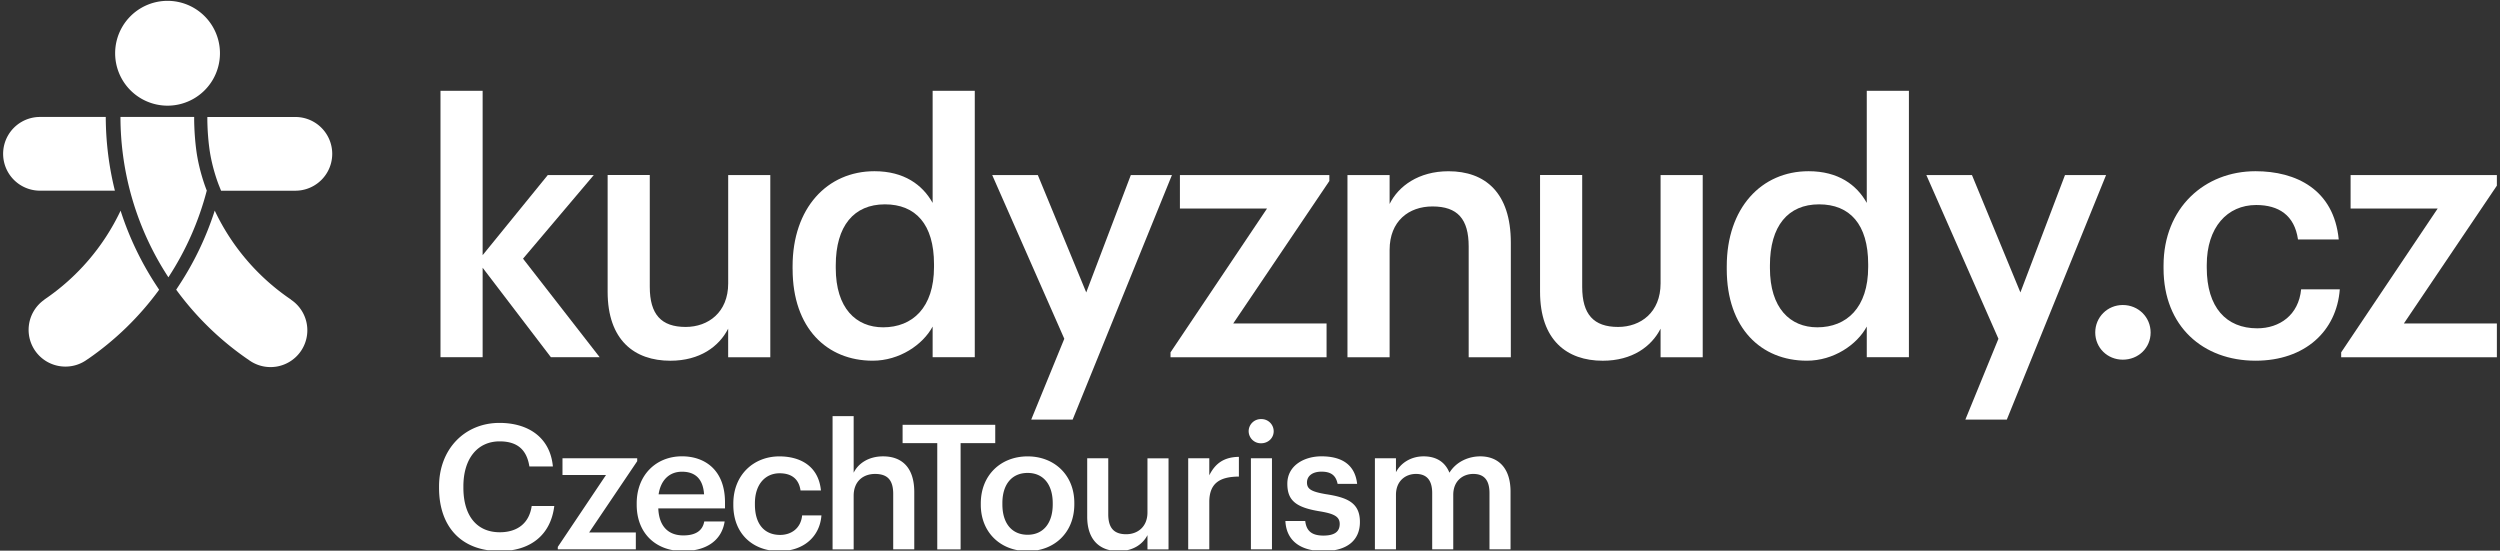
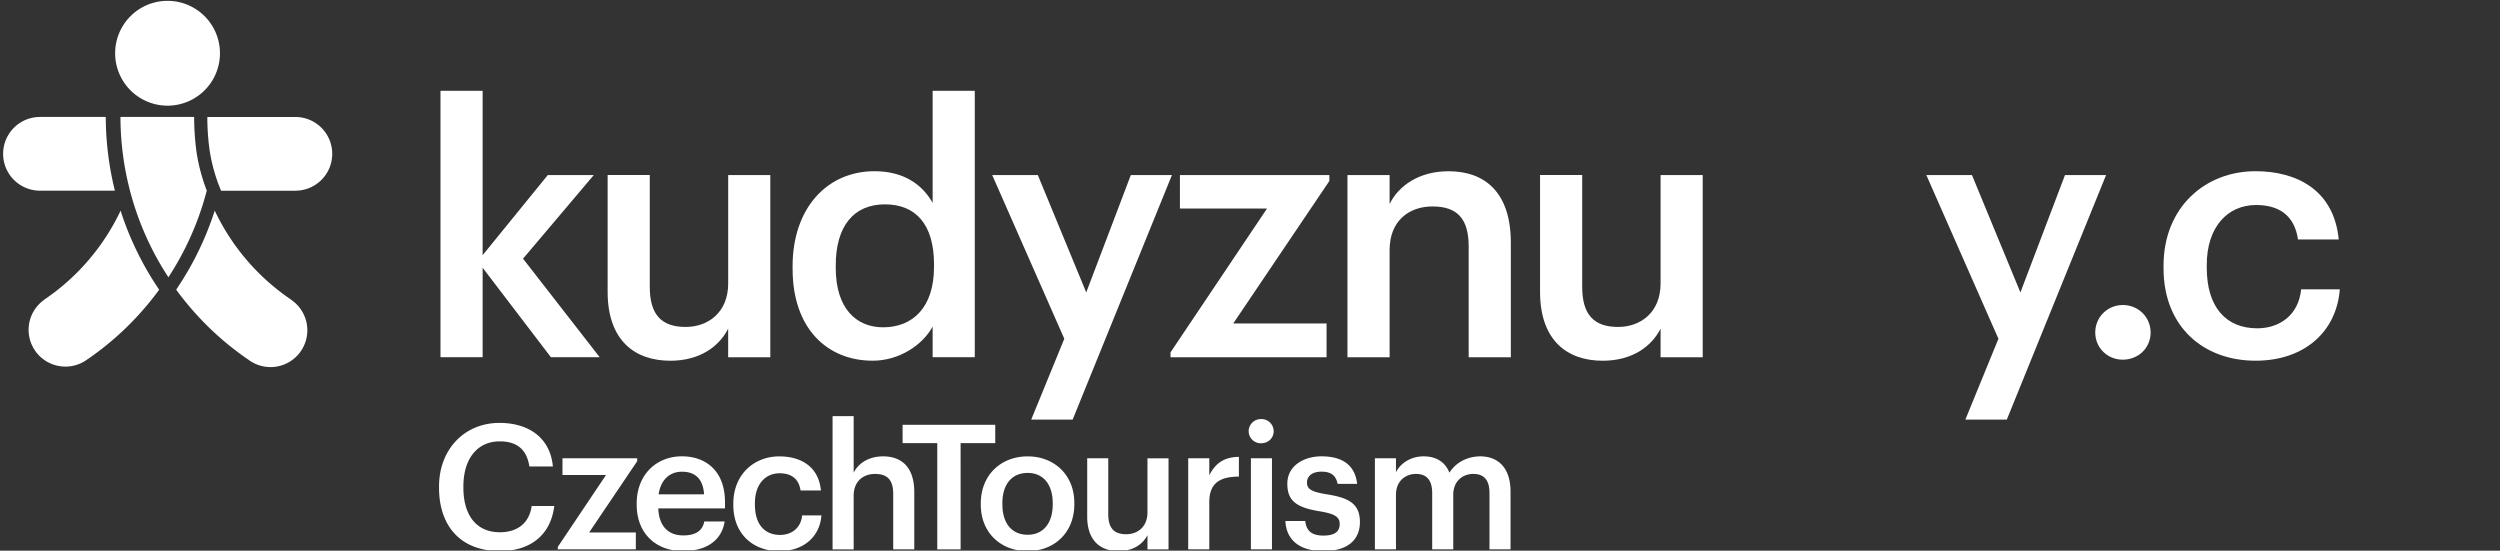
<svg xmlns="http://www.w3.org/2000/svg" xml:space="preserve" style="fill-rule:evenodd;clip-rule:evenodd;stroke-linejoin:round;stroke-miterlimit:2" viewBox="0 0 799 176">
  <rect x="0" y="0" width="799" height="176" fill="#333333" stroke="none" />
  <g transform="translate(-23 -21.28)">
-     <path d="M23 21.28h798v175.85H23z" style="fill:none" />
    <clipPath id="a">
      <path d="M23 21.28h798v175.85H23z" />
    </clipPath>
    <g clip-path="url(#a)">
      <path d="M0-85.16h13.47v52.54l20.82-25.6h14.7L26.38-31.5 50.88 0H35.29L13.47-28.6V0H0v-85.16Z" style="fill:#fff;fill-rule:nonzero" transform="translate(163.78 135.45)" />
      <path d="M0 15.25v-37.3h13.47V13.7c0 8.8 3.67 12.8 11.46 12.8 7.24 0 13.6-4.67 13.6-13.91v-34.62h13.46v58.22H38.52v-9.13c-2.9 5.68-9.02 10.24-18.48 10.24C8.57 37.3 0 30.73 0 15.25" style="fill:#fff;fill-rule:nonzero" transform="translate(217.2 99.27)" />
      <path d="M0 26.39v-.9C0 12.7-5.9 6.36-15.7 6.36c-9.9 0-15.7 6.9-15.7 19.48v.89c0 12.8 6.46 18.93 15.15 18.93C-6.9 45.65 0 39.4 0 26.39m-45.2.66v-.89c0-18.59 11.03-30.39 26.17-30.39C-9.57-4.23-3.67.11-.44 5.9v-35.84h13.47v85.16H-.44v-9.8c-3.12 5.8-10.58 10.91-19.15 10.91-14.58 0-25.6-10.35-25.6-29.28" style="fill:#fff;fill-rule:nonzero" transform="translate(321.51 80.23)" />
      <path d="m0 26.49-23.04-52.32h14.58L7.01 11.68l14.25-37.51H34.4L2.67 52.32h-13.24L0 26.49Z" style="fill:#fff;fill-rule:nonzero" transform="translate(363.15 103.06)" />
      <path d="M0 55.1 30.84 9.14H3V-1.56h47.76v1.9L20.04 45.87h29.83v10.8H0V55.1Z" style="fill:#fff;fill-rule:nonzero" transform="translate(397.1 78.79)" />
      <path d="M0-57h13.47v9.24c2.79-5.67 9.24-10.46 18.82-10.46 11.69 0 19.92 6.8 19.92 22.82V1.23H38.74v-35.4c0-8.8-3.56-12.8-11.57-12.8-7.57 0-13.7 4.67-13.7 13.9v34.3H0V-57Z" style="fill:#fff;fill-rule:nonzero" transform="translate(453.65 134.23)" />
      <path d="M0 15.25v-37.3h13.47V13.7c0 8.8 3.68 12.8 11.47 12.8 7.24 0 13.58-4.67 13.58-13.91v-34.62h13.47v58.22H38.52v-9.13c-2.9 5.68-9.02 10.24-18.48 10.24C8.57 37.3 0 30.73 0 15.25" style="fill:#fff;fill-rule:nonzero" transform="translate(515.2 99.27)" />
-       <path d="M0 26.39v-.9C0 12.7-5.9 6.36-15.7 6.36c-9.9 0-15.7 6.9-15.7 19.48v.89c0 12.8 6.46 18.93 15.14 18.93C-6.9 45.65 0 39.4 0 26.39m-45.2.66v-.89c0-18.59 11.02-30.39 26.16-30.39C-9.58-4.23-3.67.11-.45 5.9v-35.84h13.47v85.16H-.45v-9.8c-3.11 5.8-10.58 10.91-19.15 10.91-14.58 0-25.6-10.35-25.6-29.28" style="fill:#fff;fill-rule:nonzero" transform="translate(620.07 80.23)" />
      <path d="m0 26.49-23.04-52.32h14.58L7.02 11.68l14.25-37.51H34.4L2.68 52.32h-13.25L0 26.49Z" style="fill:#fff;fill-rule:nonzero" transform="translate(661.7 103.06)" />
      <path d="M8.9-8.8C4-8.8.12-4.9.12 0c0 5 3.9 8.9 8.8 8.9S17.59 5 17.59 0c0-4.9-3.79-8.8-8.69-8.8" style="fill:#fff;fill-rule:nonzero" transform="matrix(0 1 1 0 701.44 118.64)" />
      <path d="M0 1.56v-.9C0-17.8 13.13-29.5 29.39-29.5c12.91 0 25.05 5.79 26.6 21.82H42.97c-1.11-7.8-6.23-11.02-13.36-11.02-9.24 0-15.8 7.12-15.8 19.15v.89c0 12.69 6.23 19.37 16.13 19.37 7.13 0 13.25-4.23 14.03-12.47h12.36c-1 13.36-11.13 22.82-26.94 22.82C12.69 31.06 0 20.15 0 1.56" style="fill:#fff;fill-rule:nonzero" transform="translate(714.47 105.5)" />
-       <path d="M0 55.1 30.84 9.14H3.01V-1.56h47.75v1.9L20.04 45.87h29.83v10.8H0V55.1Z" style="fill:#fff;fill-rule:nonzero" transform="translate(771.24 78.79)" />
      <path d="M0 43.14c9.46 0 16.25-4.84 17.42-14.42H10.2C9.4 34.34 5.5 37.12 0 37.12c-7.35 0-11.63-5.28-11.63-14.24v-.44c0-8.91 4.56-14.37 11.58-14.37 5.73 0 8.68 2.73 9.51 8.02h7.51C16.1 6.74 9.02 2.17-.1 2.17c-11.08 0-19.31 8.35-19.31 20.31v.45c0 12.25 6.95 20.2 19.42 20.2m18.54-.55h24.93v-5.4H28.56l15.36-22.77v-.94H20.04v5.35h13.91L18.54 41.8v.78Zm39.96.56c7.45 0 12.41-3.34 13.36-9.47h-6.52c-.5 2.84-2.61 4.46-6.68 4.46-5 0-7.79-3.12-8.01-8.63h21.32v-1.95c0-10.4-6.51-14.7-13.75-14.7-8.3 0-14.47 6.02-14.47 15.04v.44c0 9.18 6.18 14.8 14.75 14.8M50.76 25c.67-4.5 3.4-7.23 7.46-7.23 4.18 0 6.74 2.22 7.07 7.23H50.76Zm38.57 18.15c7.9 0 12.97-4.74 13.47-11.42h-6.17c-.4 4.12-3.46 6.24-7.02 6.24-4.95 0-8.07-3.34-8.07-9.68v-.45c0-6 3.28-9.57 7.9-9.57 3.57 0 6.13 1.61 6.68 5.5h6.52c-.78-8-6.85-10.9-13.3-10.9-8.13 0-14.7 5.84-14.7 15.08v.45c0 9.3 6.34 14.75 14.7 14.75m17.02-.56h6.74V25.44c0-4.62 3.06-6.96 6.84-6.96 4.01 0 5.8 2 5.8 6.4v17.7h6.73v-18.3c0-8.03-4.12-11.42-9.97-11.42-4.78 0-8.01 2.39-9.4 5.23V0h-6.74v42.58Zm33.46 0h7.46V8.63h11.07V2.78h-29.61v5.85h11.08v33.95Zm28.88-4.67c-5.12 0-8.07-3.74-8.07-9.69v-.45c0-6 3.06-9.62 8.07-9.62s8.02 3.67 8.02 9.68v.39c0 5.95-3 9.69-8.02 9.69m-.06 5.23c8.58 0 14.98-5.9 14.98-14.97v-.45c0-8.9-6.4-14.86-14.92-14.86-8.57 0-14.97 6-14.97 15.03v.44c0 8.85 6.35 14.8 14.91 14.8m29.12 0c4.73 0 7.79-2.28 9.24-5.1v4.55h6.73v-29.1H207v17.3c0 4.62-3.18 6.96-6.8 6.96-3.9 0-5.73-2-5.73-6.4V13.47h-6.73v18.65c0 7.73 4.28 11.02 10.02 11.02m22.26-.56h6.74V27.45c0-6.19 3.56-8.08 9.46-8.13v-6.3c-4.9.06-7.63 2.23-9.46 5.9v-5.45h-6.74v29.11Zm20.04 0h6.73v-29.1h-6.73v29.1Zm3.28-33.9c2.23 0 4-1.67 4-3.83a3.9 3.9 0 0 0-4-3.9 3.9 3.9 0 0 0-4 3.9 3.89 3.89 0 0 0 4 3.83m19.92 34.46c7.46 0 11.64-3.4 11.64-9.3 0-6.18-4.06-7.85-10.91-8.9-4.62-.79-6.01-1.62-6.01-3.73 0-2.06 1.73-3.46 4.62-3.46 3.11 0 4.62 1.23 5.17 3.9h6.24c-.73-6.56-5.45-8.8-11.41-8.8-5.46 0-10.9 2.9-10.9 8.75 0 5.45 2.83 7.62 10.51 8.85 4.28.72 6.23 1.61 6.23 4 0 2.46-1.61 3.73-5.23 3.73-3.95 0-5.45-1.72-5.79-4.67h-6.34c.28 6.18 4.67 9.63 12.18 9.63m16.43-.56h6.73V25.16c0-4.45 3.06-6.68 6.4-6.68 3.28 0 5.18 1.84 5.18 6.13v17.97h6.73V25.16c0-4.45 3.06-6.68 6.4-6.68 3.34 0 5.18 1.84 5.18 6.13v17.97h6.73V24.16c0-8.02-4.33-11.3-9.68-11.3-3.62 0-7.63 1.61-9.85 5.23-1.45-3.62-4.45-5.23-8.24-5.23-4.29 0-7.46 2.34-8.85 5.07v-4.46h-6.73v29.11Z" style="fill:#fff;fill-rule:nonzero" transform="translate(182.73 154.27)" />
      <path d="M0 23.56A98.85 98.85 0 0 1-2.92.02V0h-21.02a11.78 11.78 0 0 0 0 23.56H0Z" style="fill:#fff;fill-rule:nonzero" transform="translate(59.72 58.66)" />
      <path d="M0-49.83A70.87 70.87 0 0 1-24.39-21.4l.02.03A11.74 11.74 0 0 0-17.6 0c2.65 0 5.08-.88 7.05-2.36l.01.02a94.85 94.85 0 0 0 22.86-22.22l-1-1.53A98.1 98.1 0 0 1 0-49.83" style="fill:#fff;fill-rule:nonzero" transform="translate(61.54 138.44)" />
      <path d="M0-23.56h-28.13v.09c0 .04-.08 4.43.63 9.85.83 6.39 3.05 11.87 3.07 11.92l.68 1.7H0a11.78 11.78 0 1 0 0-23.56" style="fill:#fff;fill-rule:nonzero" transform="translate(117.4 82.23)" />
      <path d="m0 7.11.02-.03a70.87 70.87 0 0 1-24.4-28.45A97.94 97.94 0 0 1-35.71 2.39l-.99 1.51a94.75 94.75 0 0 0 22.87 22.24l.01-.02A11.76 11.76 0 1 0 0 7.11" style="fill:#fff;fill-rule:nonzero" transform="translate(116.01 109.96)" />
      <path d="M0 33.5A16.74 16.74 0 1 0 0 0a16.74 16.74 0 0 0 0 33.5" style="fill:#fff;fill-rule:nonzero" transform="translate(76.55 21.55)" />
      <path d="M0-4.12s-2.46-5.94-3.38-13.04c-.75-5.82-.66-10.52-.66-10.52H-27.6a93.72 93.72 0 0 0 15.32 51.24A93.55 93.55 0 0 0-.03-4.09L0-4.12Z" style="fill:#fff;fill-rule:nonzero" transform="translate(89.1 86.34)" />
    </g>
  </g>
</svg>